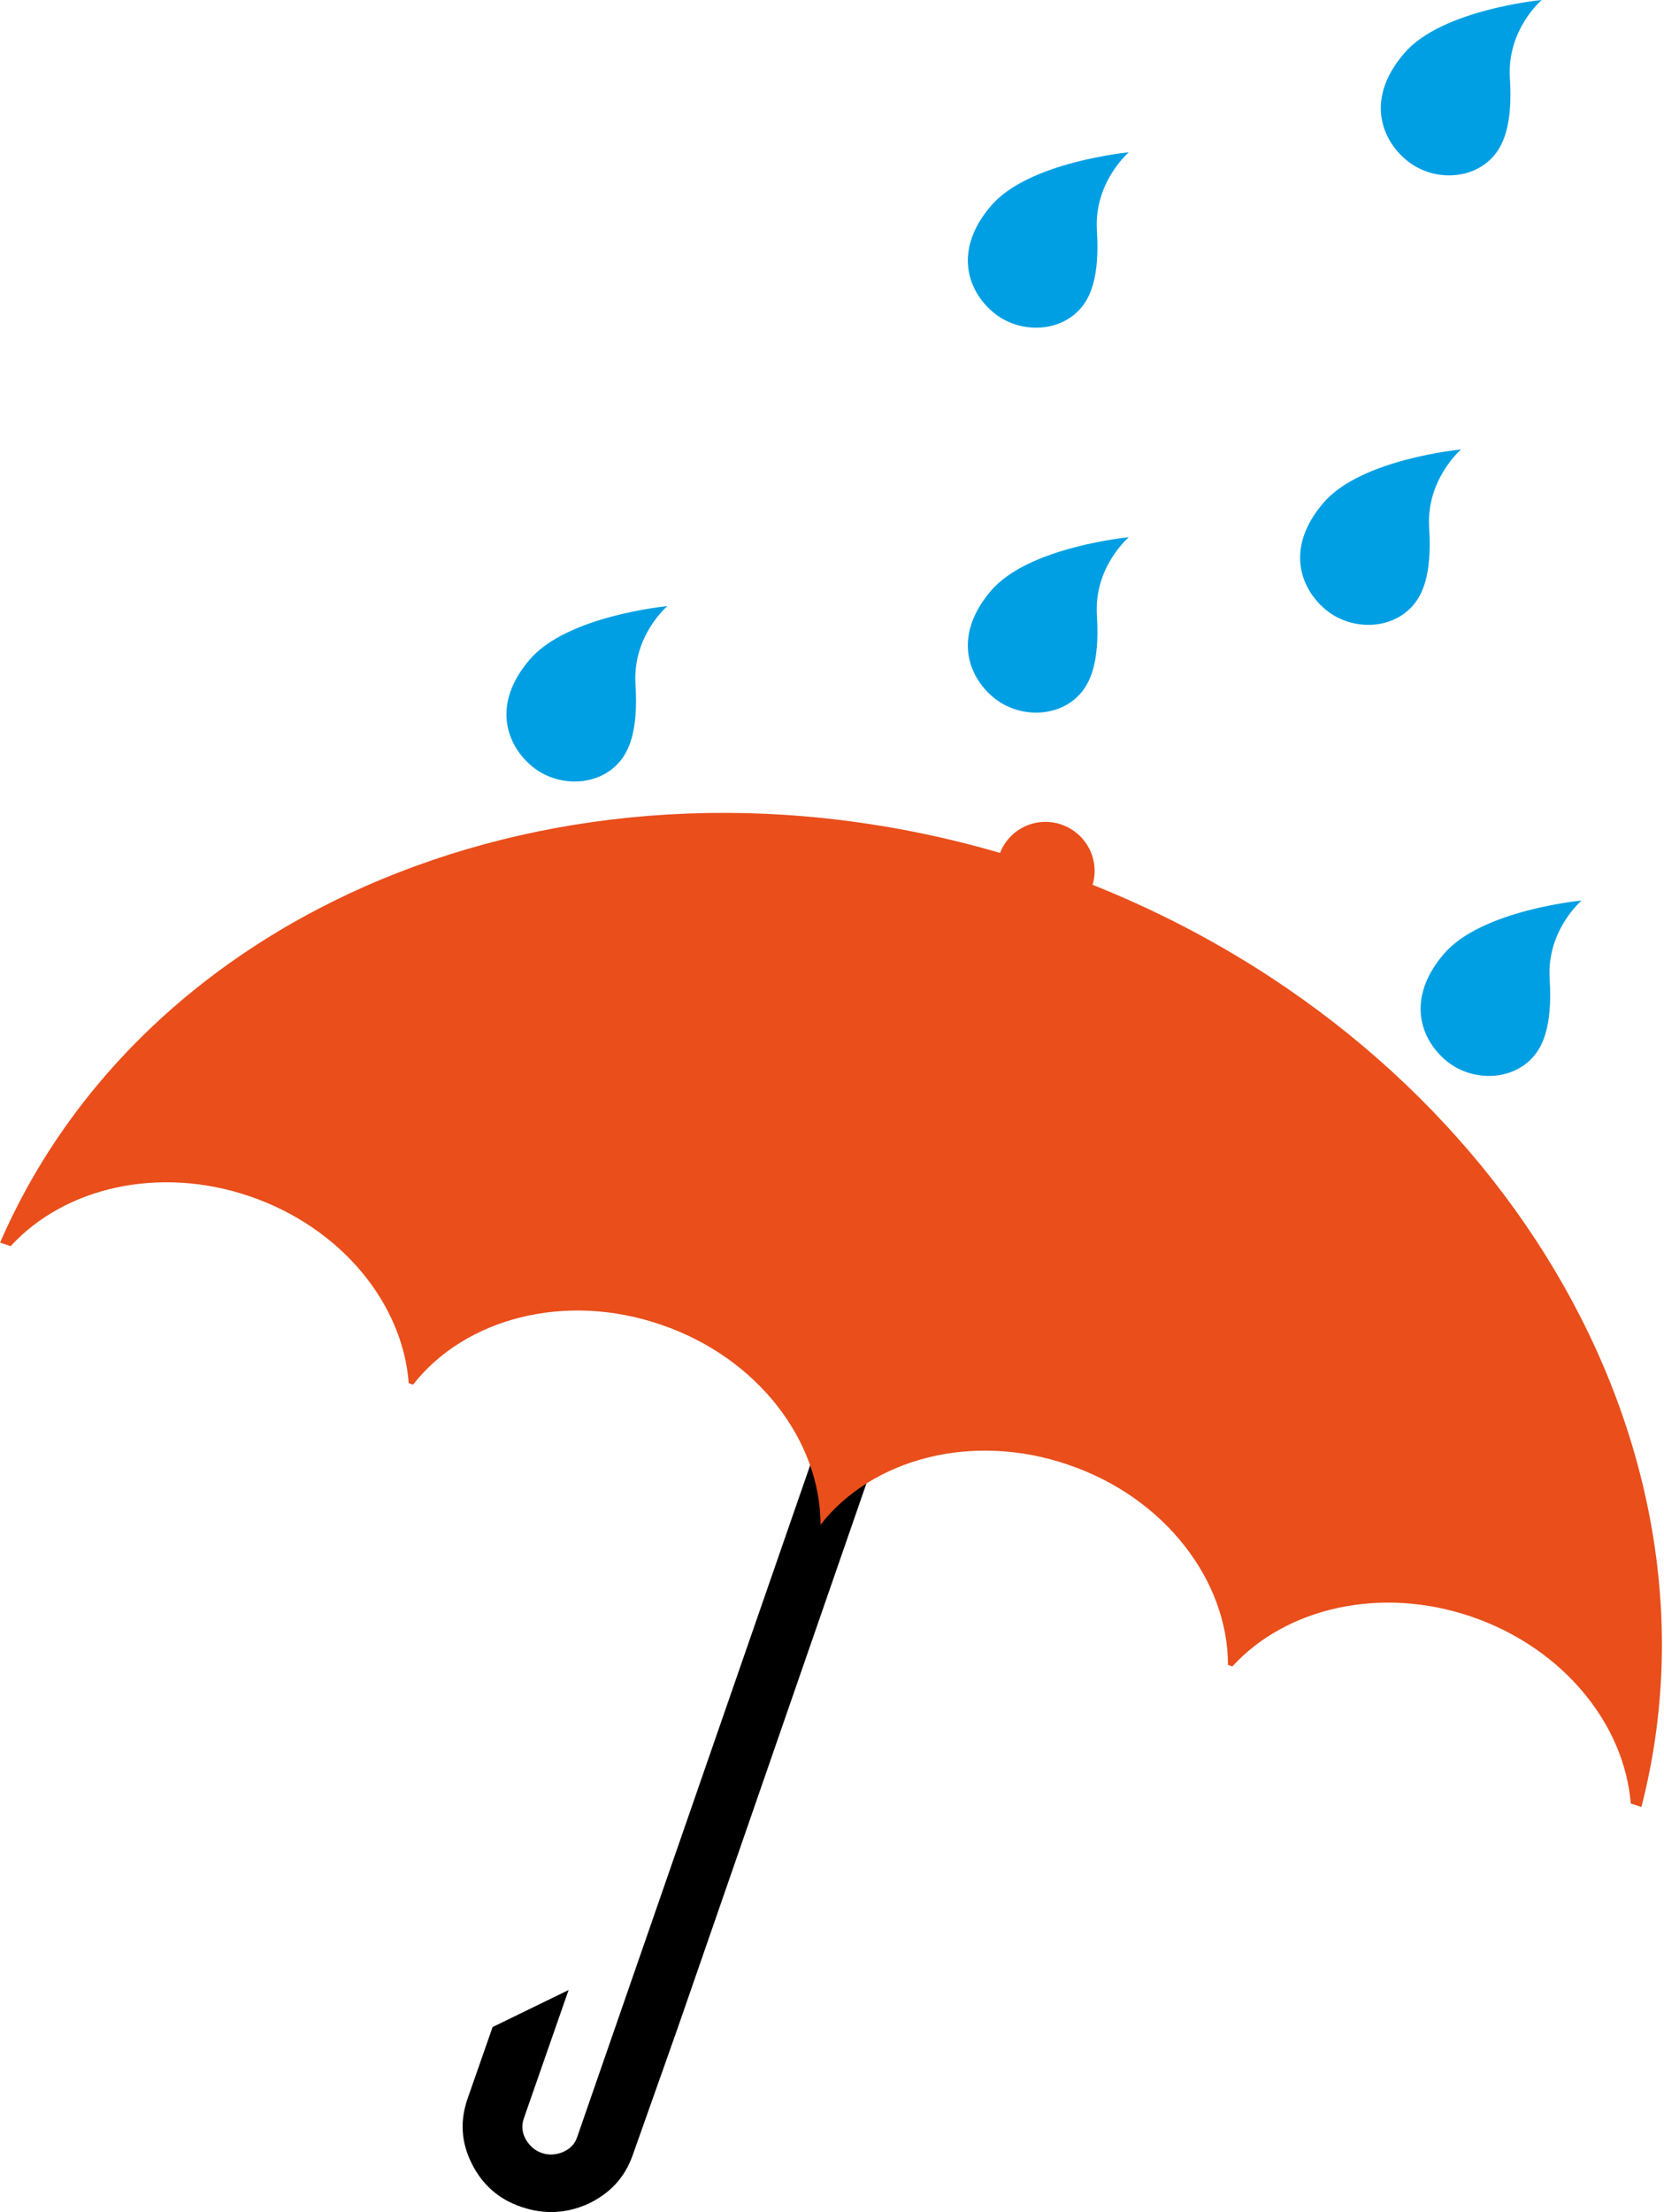
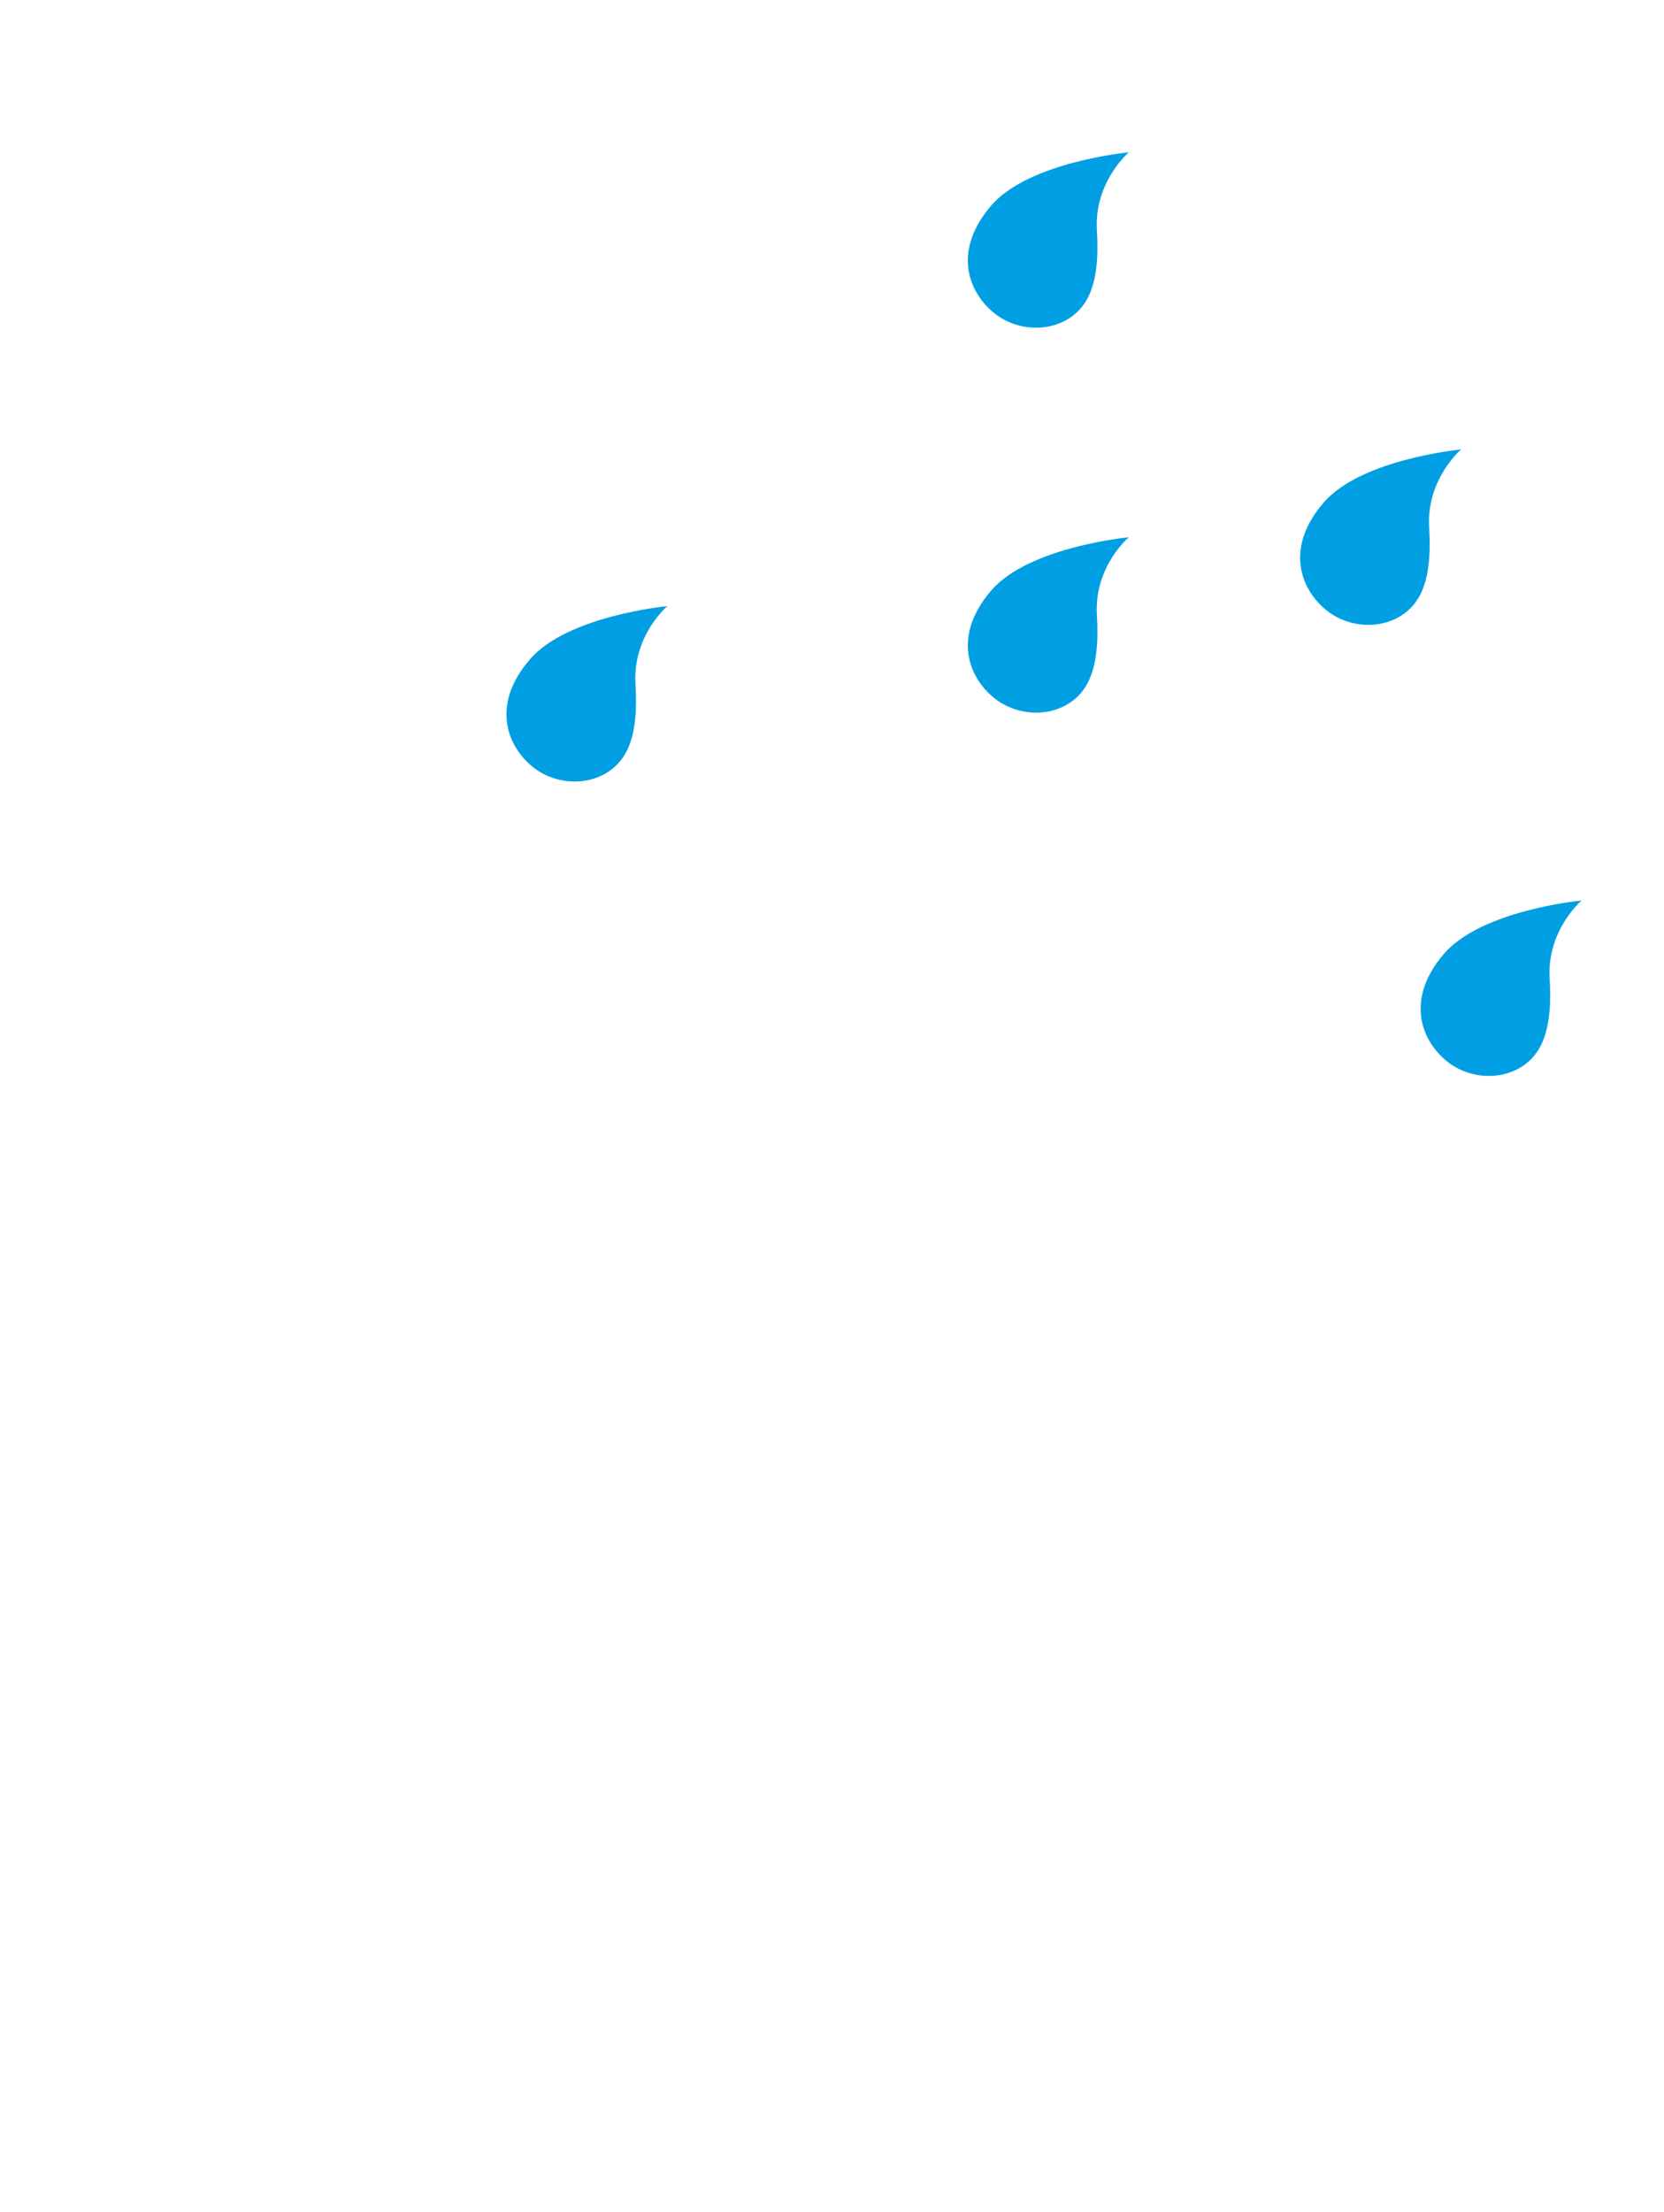
<svg xmlns="http://www.w3.org/2000/svg" id="_レイヤー_1" data-name="レイヤー_1" viewBox="0 0 801.08 1064.19">
  <defs>
    <clipPath id="clippath">
-       <rect y="388.75" width="801.08" height="483.03" fill="none" />
-     </clipPath>
+       </clipPath>
    <clipPath id="clippath-1">
-       <rect x="664.69" y="0" width="79.56" height="87.57" fill="none" />
-     </clipPath>
+       </clipPath>
  </defs>
-   <path d="M321.67,988.6l4.75-13.43,92.85-267.75-26.9-9.28-114.47,329.86c-1.13,3.6-3.6,5.86-7.01,7.37-3.42,1.33-6.81,1.53-10.06.38-3.4-1.13-5.86-3.4-7.77-6.61-1.71-3.22-2.09-6.44-.93-9.86l21.6-61.91-36.58,17.8-12.12,34.65c-3.62,10.61-3.04,20.82,2.09,31.05,5.11,10.21,13.07,17.23,23.86,20.82,11.01,3.8,21.8,3.22,32.23-1.51,10.41-4.93,17.43-12.5,21.22-22.91l17.25-48.68Z" />
  <g clip-path="url(#clippath)">
-     <path d="M525.98,425.67c3.62-12.12-3.02-24.82-14.96-28.97-11.94-4.17-25.02,1.89-29.57,13.63C278.85,351.24,72.05,432.1.04,597.79l5.11,1.71c25.79-28.21,71.45-39.02,115.43-23.86,43.97,15.14,73.34,51.7,76.18,89.75l2.09.75c24.84-31.81,73.16-44.86,119.6-28.77,46.44,15.89,76.56,55.85,76.56,96.18,24.84-31.81,73.16-44.88,119.6-28.77,46.44,15.89,76.56,55.85,76.56,96.18l2.09.75c25.79-28.21,71.45-39,115.43-23.86,43.97,15.16,73.34,51.7,76.38,89.77l5.13,1.69c45.11-174.76-68.06-365.44-264.22-443.65Z" fill="#e94e1b" />
-   </g>
+     </g>
  <path d="M746.03,470.93c1.51,23.46-3.8,32.56-7.57,37.11-10.43,12.3-30.14,12.5-42.46,2.06-12.32-10.41-19.13-29.9-.95-51.12,18-21.2,66.35-25.75,66.35-25.75,0,0-16.87,14.38-15.36,37.69Z" fill="#009fe3" />
  <path d="M528.06,110.97c1.53,23.46-3.8,32.56-7.57,37.09-10.43,12.32-30.14,12.5-42.46,2.09-12.32-10.41-19.13-29.92-.95-51.12,18.02-21.2,66.35-25.75,66.35-25.75,0,0-16.87,14.38-15.36,37.69Z" fill="#009fe3" />
  <g clip-path="url(#clippath-1)">
    <path d="M726.89,37.67c1.51,23.49-3.8,32.56-7.59,37.11-10.41,12.32-30.12,12.5-42.44,2.09-12.32-10.41-19.16-29.92-.95-51.12C693.91,4.53,742.23,0,742.23,0c0,0-16.87,14.21-15.34,37.67Z" fill="#009fe3" />
  </g>
  <path d="M528.06,296.14c1.53,23.49-3.8,32.56-7.57,37.11-10.43,12.32-30.14,12.5-42.46,2.09-12.32-10.41-19.13-29.92-.95-51.12,18.02-21.22,66.35-25.75,66.35-25.75,0,0-16.87,14.18-15.36,37.67Z" fill="#009fe3" />
  <path d="M688.02,253.92c1.53,23.49-3.77,32.56-7.57,37.11-10.43,12.3-30.14,12.5-42.46,2.09-12.32-10.43-19.13-29.92-.93-51.14,18-21.2,66.33-25.75,66.33-25.75,0,0-16.87,14.41-15.36,37.69Z" fill="#009fe3" />
  <path d="M305.93,329.28c1.53,23.49-3.77,32.56-7.57,37.11-10.43,12.3-30.14,12.5-42.46,2.09s-19.13-29.92-.93-51.12c18-21.22,66.33-25.77,66.33-25.77,0,0-16.87,14.21-15.36,37.69Z" fill="#009fe3" />
</svg>